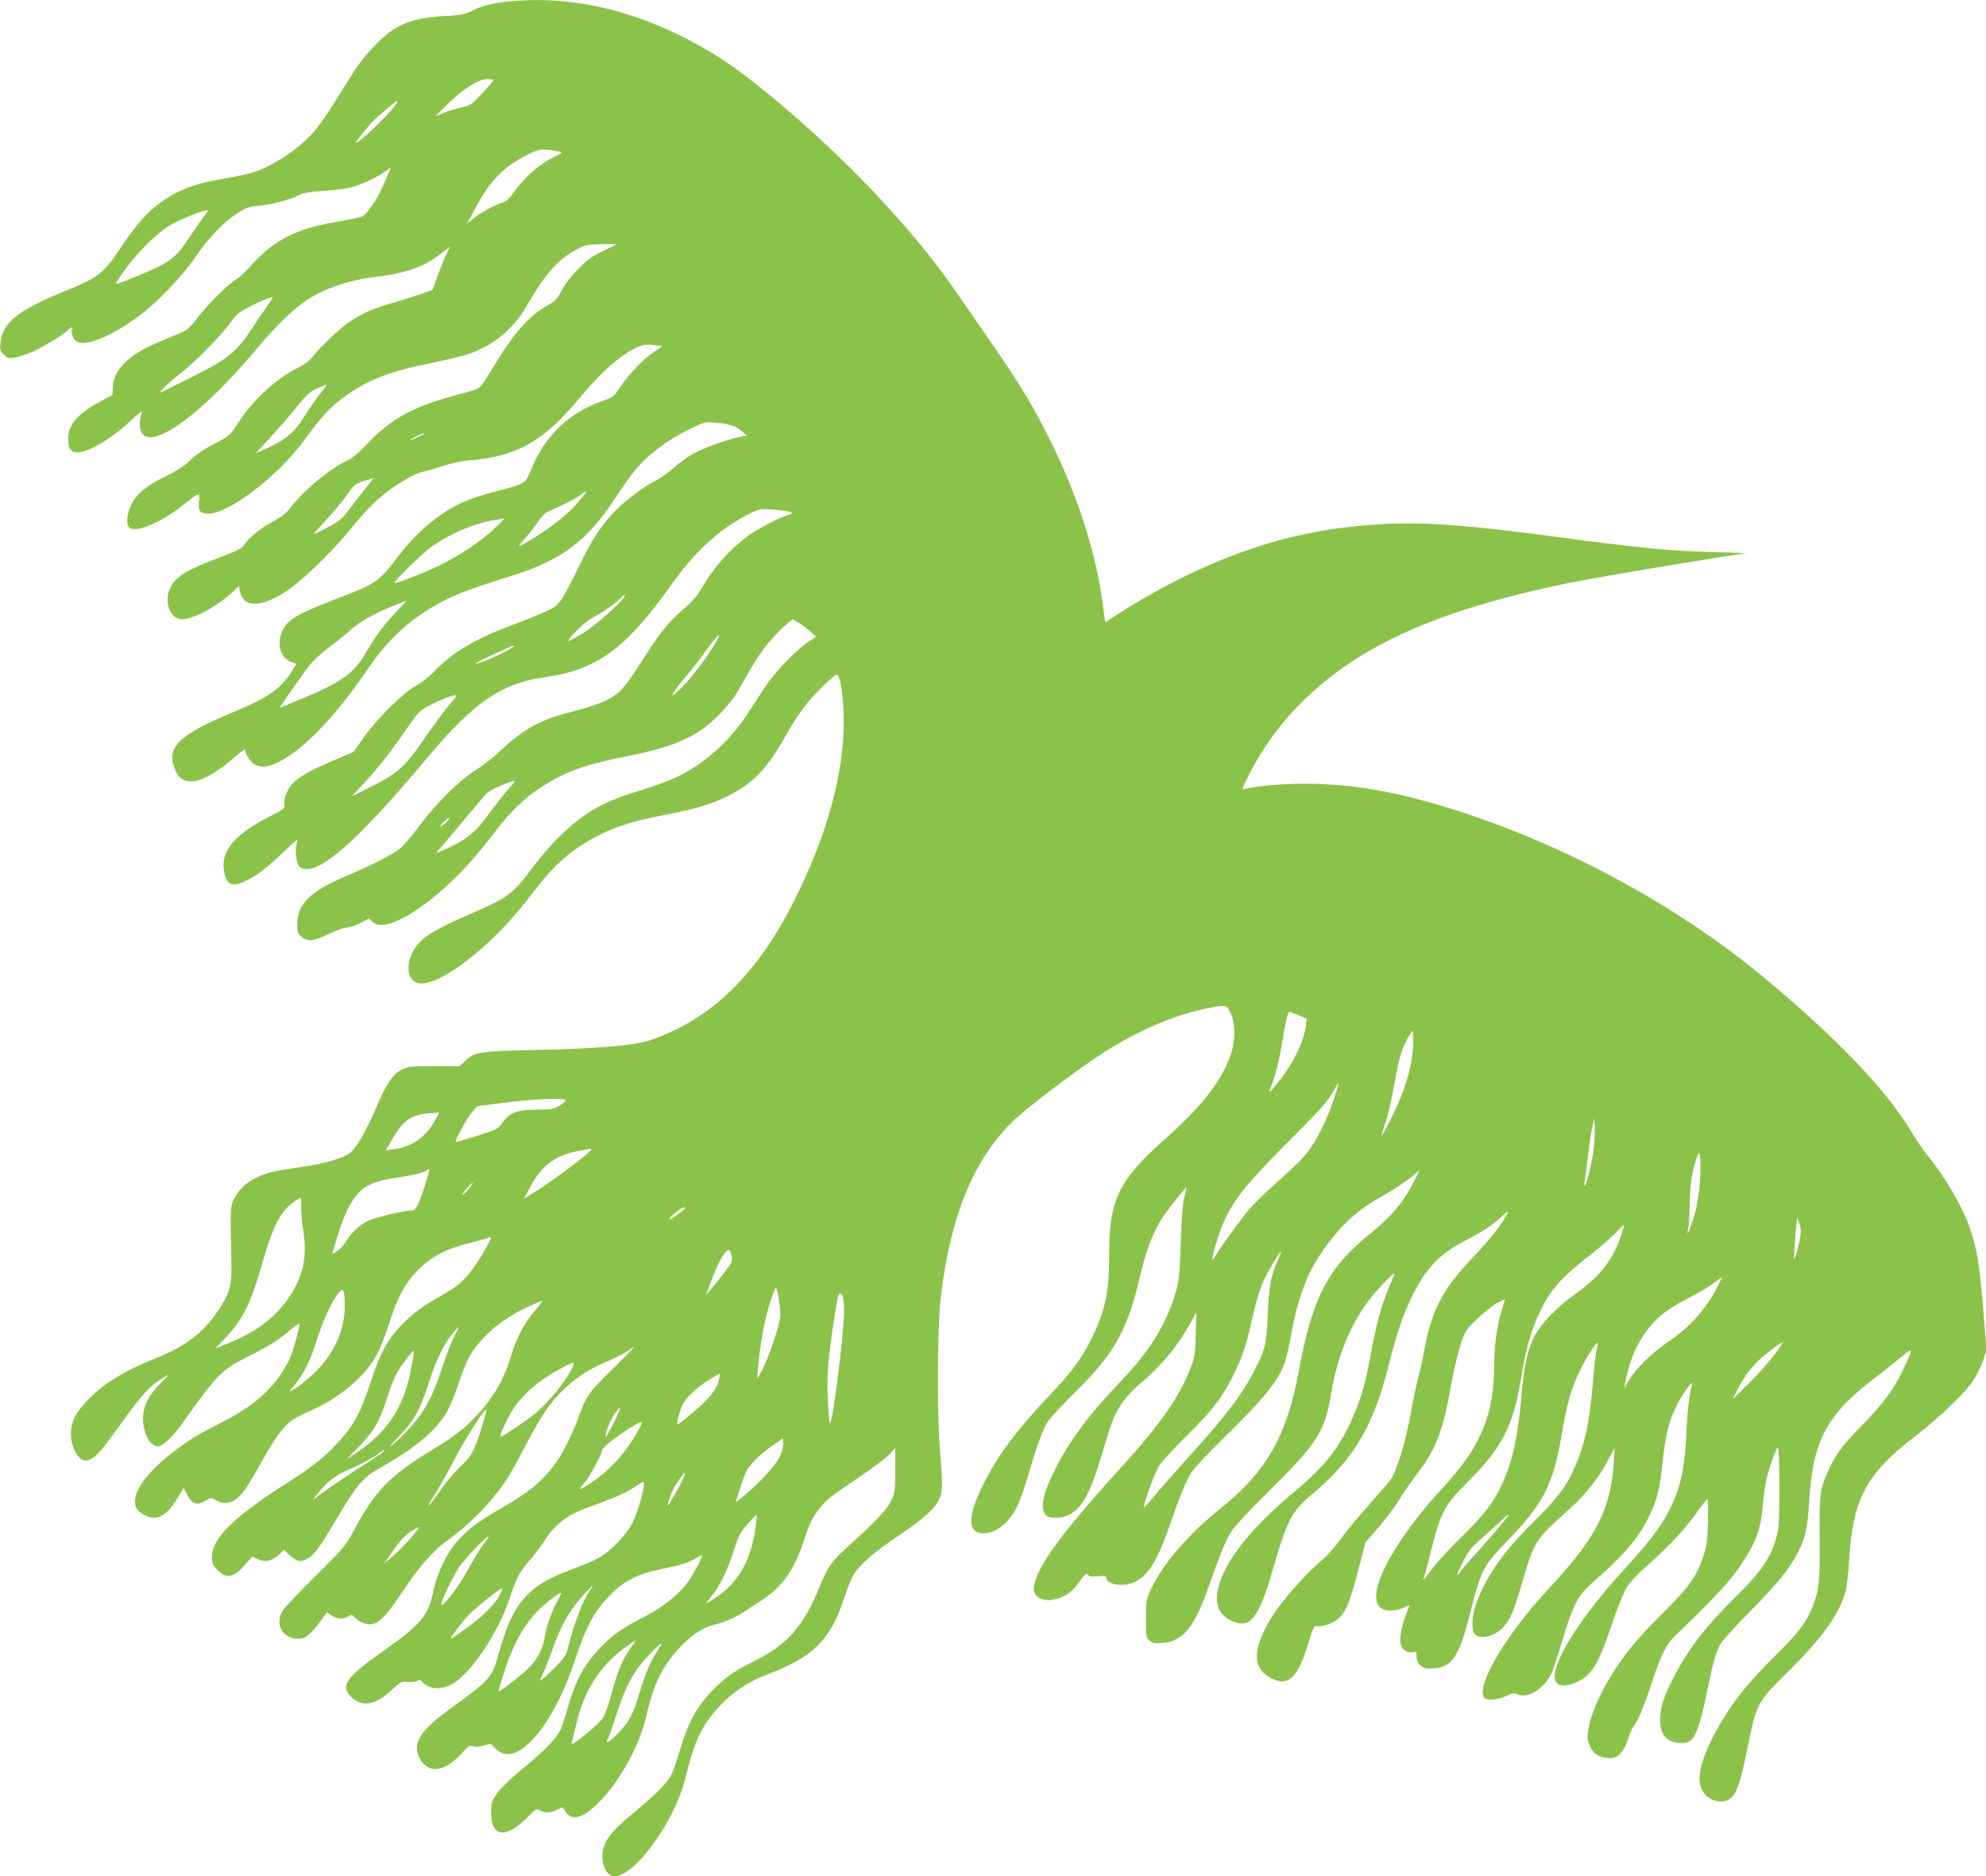
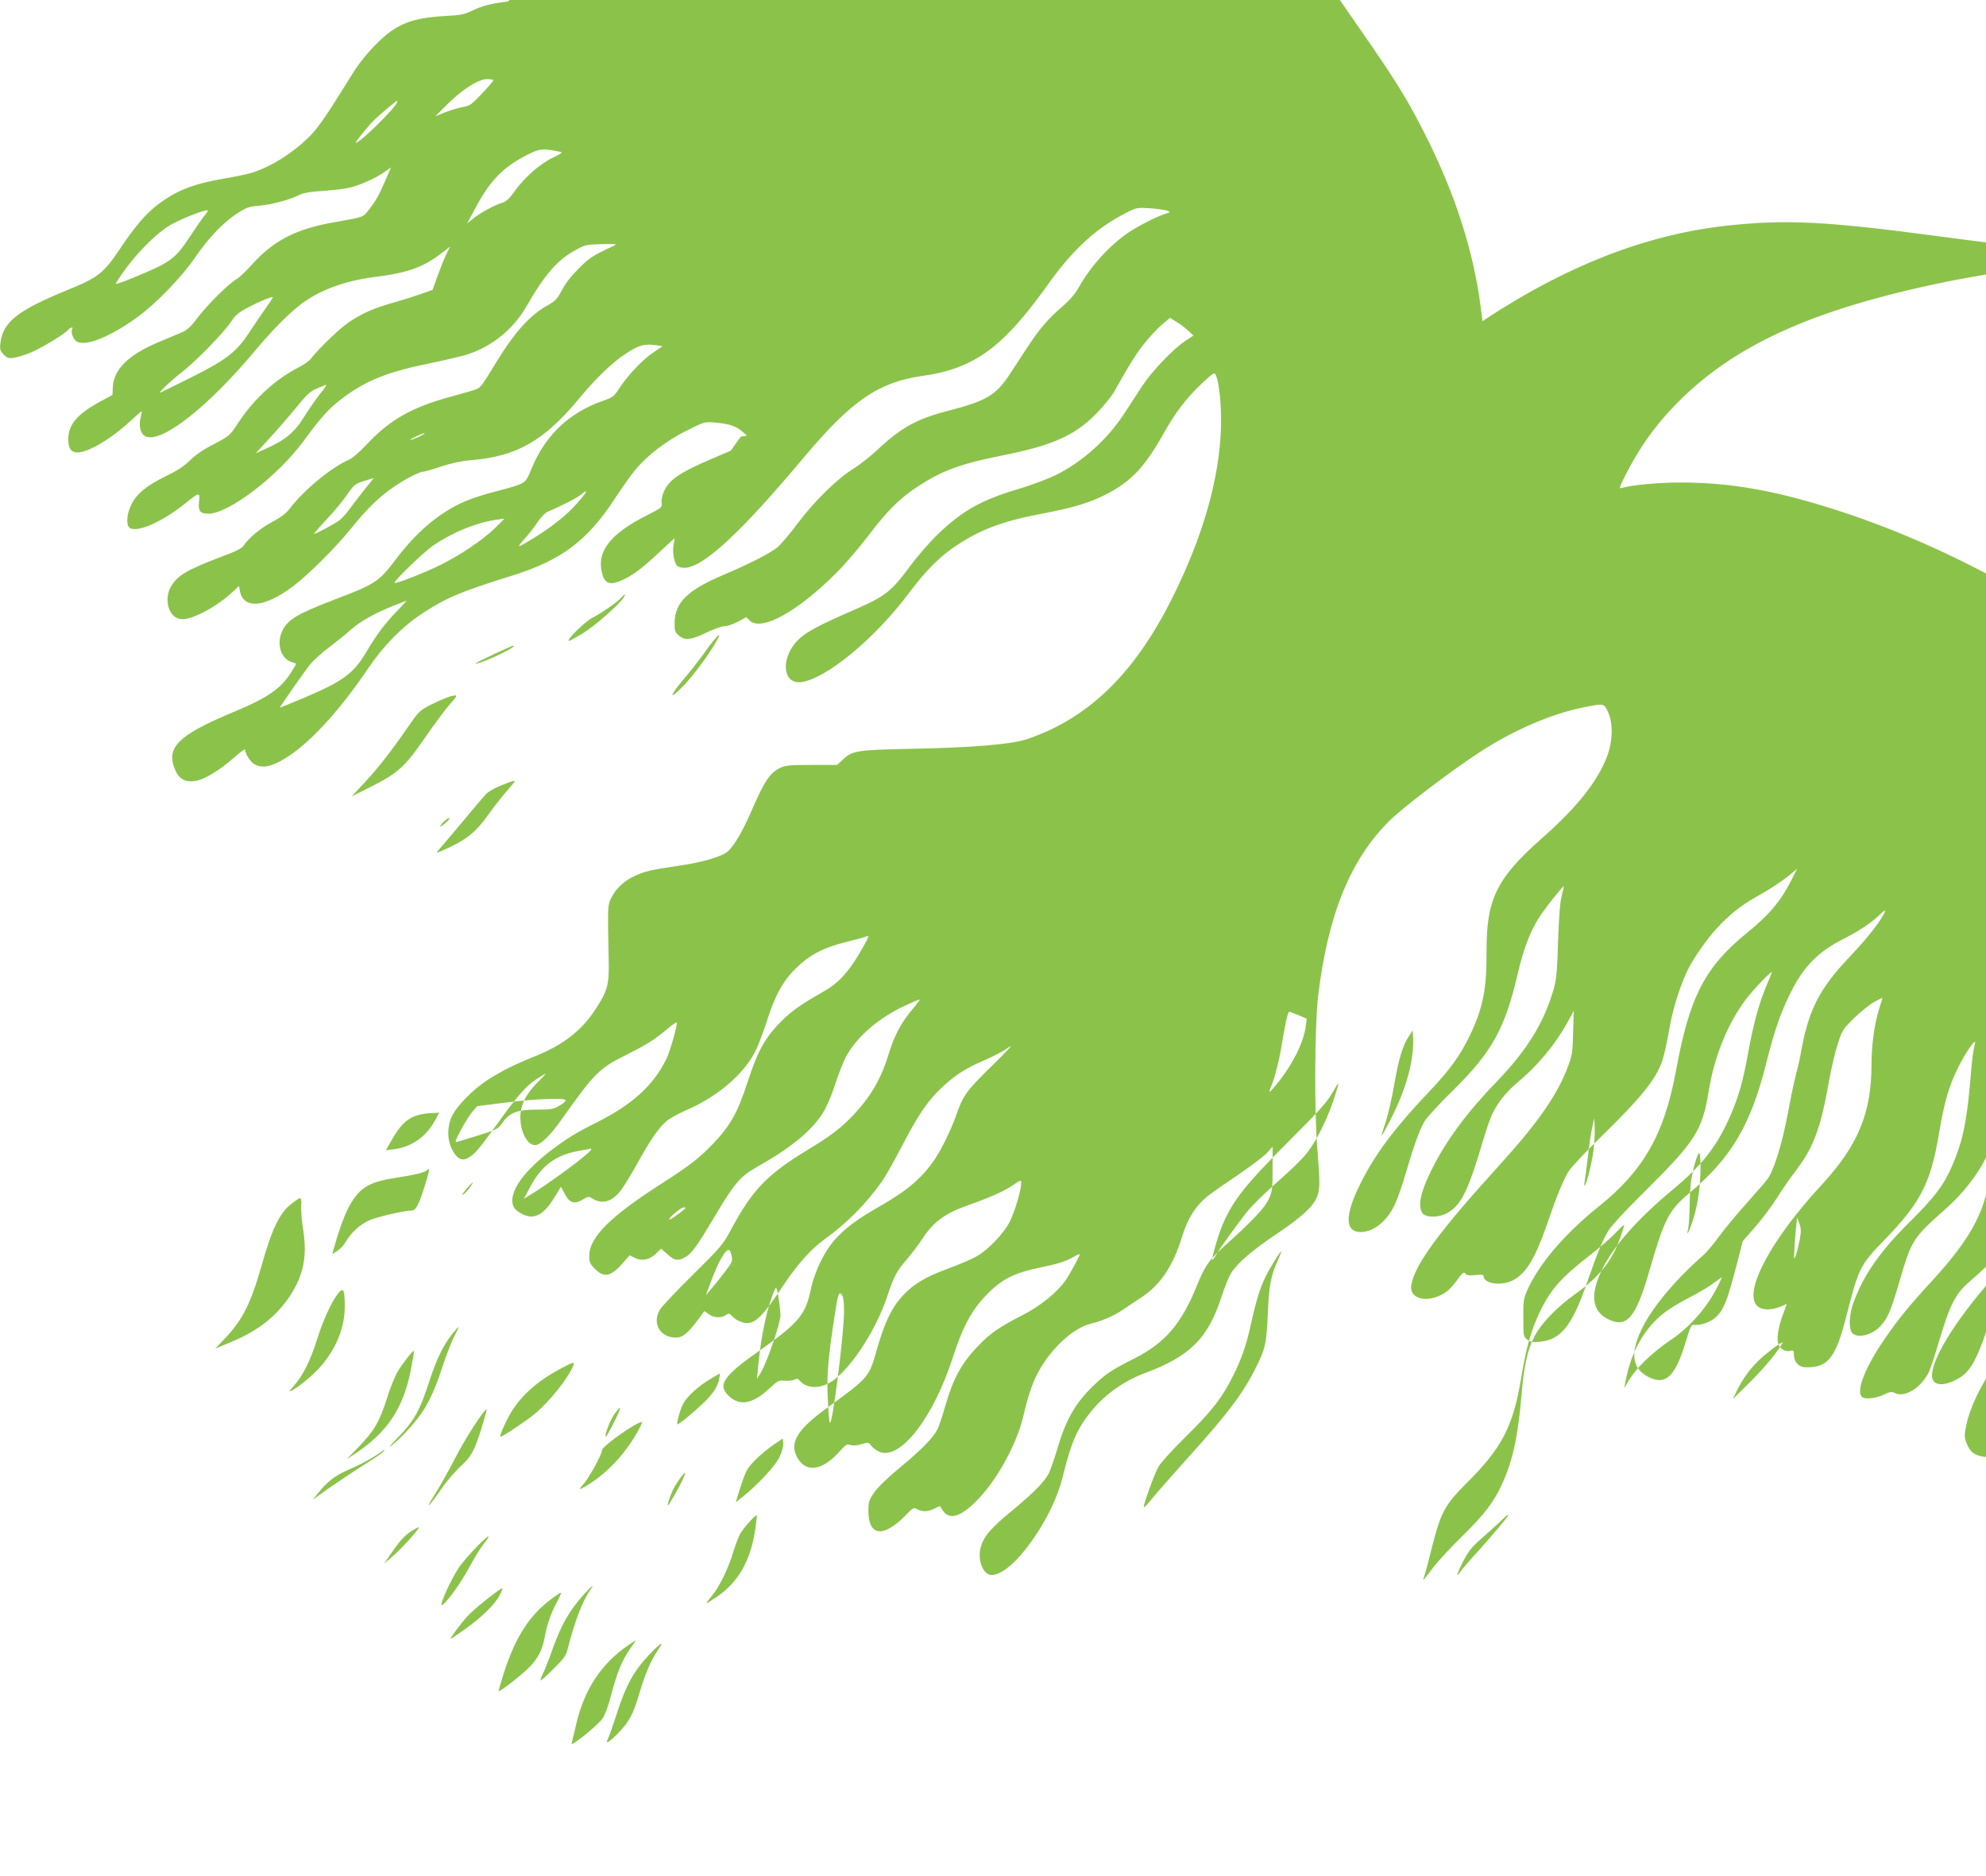
<svg xmlns="http://www.w3.org/2000/svg" version="1.0" width="1280pt" height="1209pt" viewBox="0 0 1280 1209" preserveAspectRatio="xMidYMid meet">
  <g transform="translate(0,1209) scale(0.1,-0.1)" fill="#8bc34a" stroke="none">
-     <path d="M3273 12080 c-101 -11 -169 -28 -233 -60 -46 -23 -73 -28 -170 -33 -222 -13 -319 -52 -450 -186 -53 -53 -110 -124 -148 -186 -35 -55 -94 -149 -132 -210 -38 -60 -90 -134 -117 -164 -101 -115 -269 -225 -403 -265 -30 -9 -107 -25 -172 -36 -199 -34 -305 -75 -424 -163 -81 -60 -152 -142 -254 -295 -102 -152 -138 -181 -336 -261 -326 -134 -416 -206 -432 -347 -4 -36 0 -46 22 -69 24 -23 32 -26 69 -20 23 4 71 19 107 34 67 28 219 120 240 146 14 17 35 20 25 4 -9 -14 2 -55 21 -73 48 -48 218 17 406 155 120 89 281 256 367 382 86 126 184 227 273 284 53 35 74 42 135 47 85 8 198 38 256 67 30 16 70 23 161 29 67 5 144 14 171 21 66 16 163 59 219 98 l46 32 -36 -83 c-40 -95 -64 -136 -110 -194 -36 -45 -29 -42 -214 -75 -254 -44 -397 -118 -540 -278 -36 -40 -78 -80 -93 -88 -45 -23 -192 -168 -254 -251 -40 -54 -67 -79 -97 -92 -23 -10 -92 -39 -155 -65 -194 -81 -290 -177 -294 -292 l-2 -48 -80 -43 c-147 -80 -205 -148 -205 -241 0 -53 12 -77 44 -85 60 -15 220 75 353 198 39 36 73 66 76 66 2 0 -1 -18 -6 -39 -16 -58 0 -113 36 -125 105 -37 395 191 688 539 118 141 216 242 299 307 120 95 288 158 483 183 207 25 313 62 425 148 l63 48 -24 -48 c-13 -26 -38 -89 -56 -139 l-33 -92 -71 -25 c-40 -14 -120 -40 -178 -56 -131 -37 -201 -68 -287 -125 -61 -40 -198 -172 -248 -237 -11 -15 -45 -39 -75 -54 -152 -77 -290 -203 -392 -357 -56 -86 -58 -87 -159 -140 -67 -34 -120 -71 -154 -105 -38 -37 -82 -66 -156 -102 -121 -58 -187 -112 -222 -183 -28 -55 -34 -126 -14 -146 41 -41 211 32 363 155 88 72 95 73 88 13 -7 -63 6 -80 61 -80 130 0 448 243 614 470 110 150 164 210 245 271 155 117 295 173 572 229 105 22 217 48 249 60 152 52 286 162 366 301 123 214 204 306 324 370 56 31 69 34 166 36 86 2 100 1 80 -9 -142 -66 -159 -77 -230 -148 -48 -48 -88 -99 -109 -141 -30 -56 -42 -69 -91 -96 -115 -64 -213 -173 -334 -371 -93 -153 -98 -159 -129 -171 -14 -6 -85 -26 -158 -46 -252 -68 -395 -149 -541 -304 -52 -55 -98 -95 -122 -105 -107 -45 -293 -198 -379 -314 -23 -30 -56 -55 -112 -85 -75 -39 -153 -104 -186 -154 -9 -16 -56 -39 -146 -72 -214 -81 -279 -119 -319 -187 -54 -91 -13 -214 71 -214 74 0 231 86 332 183 l33 31 6 -32 c24 -120 159 -108 344 31 100 76 274 249 373 372 98 122 178 200 264 260 73 52 175 105 198 105 9 0 62 15 118 34 65 21 133 36 187 40 300 24 476 124 705 401 109 131 213 231 303 289 79 52 117 62 187 52 l45 -7 -59 -40 c-69 -46 -162 -144 -218 -229 -36 -55 -42 -60 -113 -85 -215 -76 -368 -223 -456 -439 -39 -94 -31 -90 -223 -141 -171 -45 -249 -78 -352 -147 -103 -69 -207 -170 -300 -295 -107 -141 -129 -156 -389 -255 -247 -95 -304 -129 -341 -204 -38 -80 -10 -176 57 -199 16 -5 31 -10 32 -11 2 -1 -12 -26 -31 -56 -68 -107 -154 -166 -377 -258 -362 -152 -438 -231 -365 -384 24 -51 72 -71 136 -56 60 15 151 72 242 152 37 33 67 54 67 48 0 -28 35 -82 61 -95 57 -30 119 -14 226 57 147 99 330 301 503 557 99 147 217 268 344 353 158 105 250 144 581 247 321 99 491 226 669 500 46 69 105 154 134 187 76 92 199 185 329 250 112 56 115 57 181 51 90 -7 137 -23 174 -56 l32 -28 -40 -7 c-80 -15 -251 -77 -313 -113 -36 -21 -90 -61 -120 -89 -31 -28 -84 -65 -117 -82 -85 -43 -212 -141 -279 -215 -81 -89 -137 -177 -212 -334 -36 -75 -83 -165 -104 -199 -35 -55 -46 -64 -116 -96 -43 -20 -141 -60 -218 -88 -235 -88 -381 -175 -501 -301 -28 -30 -80 -70 -115 -89 -82 -45 -252 -214 -337 -335 l-64 -90 -135 -58 c-150 -64 -226 -108 -265 -155 -32 -38 -52 -95 -45 -128 4 -23 -4 -29 -87 -71 -246 -123 -335 -238 -297 -380 18 -68 54 -78 136 -39 65 30 132 81 240 184 49 45 89 82 91 82 1 0 -2 -17 -6 -37 -10 -41 1 -115 20 -138 7 -8 28 -15 47 -15 121 0 360 220 775 715 302 360 478 481 757 521 337 47 521 181 811 587 164 230 317 370 511 467 61 31 67 32 150 27 47 -4 97 -11 110 -15 22 -9 21 -10 -16 -22 -58 -19 -171 -77 -235 -120 -125 -86 -244 -218 -321 -356 -23 -40 -58 -81 -105 -121 -94 -81 -143 -139 -222 -258 -36 -55 -86 -131 -111 -170 -93 -143 -153 -179 -406 -244 -197 -51 -298 -107 -446 -245 -47 -45 -119 -101 -159 -126 -104 -63 -257 -214 -362 -355 -49 -66 -108 -135 -131 -154 -49 -39 -187 -109 -343 -175 -233 -98 -317 -179 -318 -309 -1 -53 2 -61 28 -84 39 -33 80 -28 184 23 42 20 93 38 112 38 19 1 58 15 86 30 l52 28 21 -21 c74 -74 310 56 561 308 58 58 152 168 209 244 115 152 198 235 311 309 158 104 279 149 547 202 322 64 463 126 603 266 47 47 100 112 120 147 105 186 139 240 196 312 35 43 86 98 113 120 l50 42 43 -27 c24 -14 58 -40 75 -57 l33 -30 -53 -35 c-81 -54 -217 -198 -280 -294 -31 -49 -83 -127 -114 -175 -110 -169 -274 -314 -446 -398 -51 -24 -155 -63 -232 -86 -243 -72 -364 -140 -524 -294 -51 -49 -132 -142 -178 -205 -121 -163 -159 -193 -358 -280 -219 -95 -301 -138 -353 -185 -125 -112 -117 -300 13 -281 162 24 474 283 690 572 110 147 204 241 312 311 159 104 298 155 552 203 193 37 298 68 401 120 168 85 255 177 380 400 73 130 142 221 240 314 66 63 84 76 91 64 25 -44 41 -207 36 -353 -12 -329 -117 -695 -313 -1088 -243 -487 -537 -774 -934 -910 -98 -34 -360 -56 -750 -63 -342 -7 -377 -12 -435 -65 l-42 -39 -163 0 c-147 0 -168 -2 -208 -21 -61 -30 -100 -89 -173 -258 -63 -146 -117 -239 -160 -278 -39 -34 -163 -71 -319 -93 -178 -26 -221 -36 -287 -68 -66 -31 -119 -83 -147 -142 -22 -48 -22 -50 -15 -395 4 -163 -7 -203 -92 -330 -89 -132 -204 -220 -382 -292 -137 -55 -211 -92 -308 -154 -90 -58 -197 -166 -228 -232 -32 -67 -32 -151 1 -215 31 -60 61 -76 101 -55 42 21 73 58 192 223 131 182 181 238 249 284 30 20 57 36 60 36 2 0 -19 -24 -48 -52 -71 -71 -106 -134 -113 -202 -10 -100 38 -206 93 -206 34 0 98 61 169 162 214 302 244 332 414 417 138 69 190 102 274 173 31 27 57 43 57 36 0 -33 -45 -187 -67 -233 -87 -173 -218 -292 -450 -409 -135 -67 -202 -109 -309 -192 -179 -139 -266 -276 -224 -354 15 -28 74 -60 111 -60 55 0 104 43 160 139 l32 53 26 -48 c31 -58 62 -67 116 -34 32 20 38 20 58 8 61 -40 121 -27 178 40 20 23 68 101 109 174 89 162 147 246 198 286 21 17 80 49 131 71 191 83 359 225 433 368 20 37 52 121 73 185 54 174 104 269 189 354 88 88 178 136 331 174 60 15 119 31 129 36 16 6 13 -5 -19 -62 -84 -152 -156 -236 -251 -289 -135 -77 -205 -124 -262 -179 -118 -113 -167 -198 -235 -407 -66 -202 -111 -282 -226 -403 -87 -90 -157 -144 -328 -253 -330 -211 -466 -346 -467 -464 -1 -41 4 -53 33 -83 61 -63 105 -55 183 34 l44 50 33 -16 c45 -23 96 -13 137 27 l33 32 41 -36 c45 -42 71 -45 117 -17 42 25 74 70 193 270 118 200 162 251 266 309 214 120 347 228 423 344 25 39 55 108 80 184 21 66 53 147 70 180 69 129 208 250 376 329 53 25 99 44 100 42 2 -2 -20 -32 -50 -67 -68 -80 -116 -171 -150 -286 -47 -154 -115 -272 -225 -389 -79 -83 -142 -132 -280 -216 -277 -167 -371 -264 -511 -525 -50 -94 -65 -112 -245 -290 -106 -104 -202 -206 -213 -225 -52 -88 1 -180 103 -180 50 0 85 33 182 169 2 2 15 -6 30 -18 31 -24 81 -27 110 -6 19 13 23 12 45 -11 12 -13 39 -29 59 -35 75 -23 122 19 269 241 84 126 177 231 255 287 156 113 273 231 381 383 21 30 80 135 131 233 103 198 165 288 257 373 83 77 156 123 274 173 54 23 123 59 153 82 35 26 -4 -17 -107 -118 -170 -167 -186 -188 -237 -333 -32 -89 -93 -212 -134 -272 -83 -121 -176 -200 -347 -298 -151 -86 -221 -138 -288 -210 -74 -79 -139 -212 -165 -337 -34 -157 -77 -209 -329 -387 -235 -165 -272 -221 -198 -292 71 -67 153 -52 258 45 58 54 65 57 103 53 23 -2 51 1 62 7 15 8 23 7 33 -5 38 -46 108 -55 177 -24 124 56 309 326 388 565 44 131 60 162 125 237 34 40 84 106 111 148 59 90 142 152 264 195 158 56 245 94 304 133 57 39 60 39 60 18 0 -42 -39 -176 -71 -243 -37 -78 -139 -185 -219 -231 -30 -17 -110 -51 -178 -76 -151 -56 -224 -99 -296 -176 -71 -77 -116 -171 -165 -342 -52 -185 -51 -183 -325 -383 -189 -137 -240 -221 -192 -313 55 -106 162 -93 276 35 40 44 48 49 69 41 16 -5 40 -4 71 5 44 13 46 13 64 -11 10 -13 34 -30 52 -38 134 -56 348 219 474 611 64 197 122 305 218 402 97 100 177 140 342 174 110 22 169 40 219 70 18 11 35 18 37 16 5 -4 -54 -114 -87 -163 -55 -81 -164 -170 -282 -230 -144 -73 -208 -117 -283 -196 -109 -113 -162 -209 -215 -393 -17 -60 -39 -126 -49 -146 -29 -56 -100 -129 -240 -245 -79 -65 -145 -129 -168 -162 -34 -50 -37 -60 -37 -122 0 -78 24 -123 68 -128 39 -5 106 35 167 98 53 55 57 57 80 44 34 -18 68 -17 110 4 l35 17 20 -30 c45 -66 123 -38 237 84 124 134 244 358 283 531 24 105 53 196 83 255 80 162 232 307 352 335 69 16 148 51 203 88 23 16 75 51 114 76 131 85 211 204 273 406 34 109 85 190 161 251 24 19 112 81 195 137 83 56 168 120 188 142 l36 40 0 -142 c0 -131 -2 -147 -25 -196 -26 -56 -102 -137 -272 -290 -113 -101 -138 -137 -193 -272 -98 -242 -204 -365 -400 -464 -149 -75 -184 -99 -264 -175 -119 -115 -179 -220 -236 -416 -18 -60 -41 -127 -52 -149 -29 -56 -96 -124 -238 -242 -133 -109 -180 -163 -200 -231 -25 -83 13 -183 70 -183 52 0 132 59 209 155 121 151 212 327 251 488 52 212 91 301 181 412 88 108 209 195 343 245 292 108 410 225 496 491 21 64 49 134 63 155 41 65 135 146 292 251 162 109 234 175 261 238 20 48 20 99 3 305 -21 238 -18 806 5 995 63 519 206 872 456 1122 82 83 396 322 583 444 216 141 459 247 667 289 136 28 134 28 161 -27 35 -73 32 -193 -7 -293 -64 -162 -193 -323 -412 -517 -298 -262 -364 -396 -363 -733 1 -246 -22 -363 -107 -542 -65 -134 -130 -224 -272 -373 -215 -227 -339 -392 -433 -581 -103 -204 -102 -314 1 -314 85 1 170 70 221 180 17 36 49 128 71 205 51 173 85 267 117 325 14 25 96 115 183 200 257 253 338 400 423 767 37 158 84 277 148 370 43 62 141 185 145 180 2 -1 -4 -27 -12 -57 -11 -38 -18 -130 -24 -295 -7 -218 -10 -248 -34 -328 -63 -208 -169 -377 -360 -576 -197 -204 -328 -382 -421 -569 -72 -145 -91 -235 -59 -280 20 -29 98 -30 153 -3 87 45 133 129 211 383 27 93 59 193 71 223 32 87 94 169 179 240 129 108 240 241 320 385 l41 75 -4 -140 c-3 -123 -7 -149 -32 -215 -67 -181 -192 -362 -435 -630 -397 -436 -555 -651 -576 -782 -14 -83 86 -116 193 -63 36 18 63 43 94 85 45 62 53 68 65 49 4 -8 26 -10 60 -6 40 4 54 2 54 -7 0 -49 113 -65 187 -28 88 45 146 142 228 380 55 161 95 258 130 319 16 27 108 126 213 228 254 248 347 362 391 481 11 28 31 116 45 196 24 138 60 259 112 377 40 90 147 241 226 319 86 85 136 122 267 196 53 30 124 78 159 105 l62 51 -31 -62 c-72 -144 -145 -231 -289 -348 -274 -222 -373 -414 -460 -890 -75 -408 -209 -643 -494 -872 -225 -180 -391 -375 -467 -548 -21 -48 -24 -70 -23 -174 0 -114 1 -119 24 -138 21 -17 35 -19 81 -15 136 12 208 101 304 377 68 195 102 278 140 340 20 32 115 135 228 246 332 329 376 396 418 653 37 226 122 434 240 591 58 75 177 198 166 170 -3 -8 -22 -53 -41 -100 -44 -107 -78 -234 -111 -415 -34 -185 -57 -269 -111 -396 -84 -199 -182 -326 -379 -489 -221 -184 -373 -355 -449 -506 -81 -163 -70 -271 34 -324 123 -63 181 6 270 315 94 327 124 385 251 492 277 232 400 439 503 850 51 203 90 314 151 438 87 177 181 272 350 357 97 49 177 103 229 154 24 23 37 31 33 20 -20 -52 -109 -167 -218 -282 -209 -219 -276 -352 -327 -644 -5 -30 -19 -89 -30 -130 -11 -41 -34 -151 -51 -245 -36 -192 -90 -368 -131 -423 -15 -20 -78 -93 -139 -161 -62 -69 -140 -163 -174 -210 -34 -47 -80 -102 -102 -121 -181 -159 -330 -337 -397 -477 -76 -157 -60 -256 49 -309 108 -53 170 7 238 236 28 93 34 105 53 102 32 -5 96 15 126 39 60 47 83 102 146 344 l40 156 83 95 c45 52 107 135 137 183 30 49 84 126 119 172 117 153 163 274 216 576 14 79 39 187 56 240 30 95 34 100 108 173 43 41 101 88 129 103 29 16 52 27 52 25 0 -2 -9 -32 -20 -67 -31 -99 -50 -234 -50 -361 0 -314 -87 -522 -324 -779 -318 -343 -497 -674 -418 -771 33 -40 111 -37 194 7 3 2 -5 -23 -18 -56 -30 -75 -45 -152 -37 -192 7 -38 44 -63 78 -55 23 6 25 4 25 -28 0 -41 31 -75 69 -77 150 -6 200 56 271 337 78 304 86 321 244 484 233 240 297 364 351 685 35 207 64 307 126 430 47 96 118 195 106 150 -12 -46 -18 -89 -32 -259 -22 -249 -49 -376 -114 -526 -56 -129 -110 -201 -275 -365 -194 -192 -305 -353 -366 -531 -26 -75 -27 -165 -2 -187 38 -35 135 -7 185 53 45 52 63 97 117 281 80 272 84 278 302 472 100 88 197 210 249 313 24 46 44 83 45 81 1 -1 -2 -54 -7 -117 -22 -276 -115 -457 -381 -747 -150 -163 -214 -242 -309 -380 -122 -179 -179 -327 -141 -365 18 -18 93 -10 143 15 38 18 49 20 69 10 64 -32 168 32 219 133 11 23 43 120 71 215 65 220 102 292 189 367 205 177 307 297 376 444 46 98 63 167 80 331 21 191 40 268 96 380 30 58 88 142 94 135 2 -2 -3 -28 -11 -58 -8 -30 -19 -141 -24 -245 -10 -209 -27 -311 -71 -426 -57 -147 -135 -259 -331 -472 -268 -292 -448 -570 -448 -692 0 -58 57 -72 140 -34 101 46 140 109 229 374 32 96 74 200 92 231 22 36 72 90 141 151 136 120 241 233 315 339 32 45 62 83 67 83 5 1 6 -65 4 -147 -4 -131 -8 -156 -34 -232 -42 -121 -89 -186 -242 -339 -169 -169 -232 -243 -315 -367 -89 -134 -154 -272 -174 -370 -16 -76 -16 -83 1 -127 20 -53 53 -78 113 -85 69 -8 107 30 143 143 7 22 18 47 25 55 28 32 67 124 116 272 68 207 98 266 173 335 180 169 336 335 392 418 110 163 141 240 155 399 5 60 16 139 24 175 16 70 62 198 73 205 13 7 14 -470 2 -531 -30 -156 -93 -256 -274 -433 -195 -192 -307 -338 -405 -530 -60 -116 -81 -185 -81 -262 0 -70 19 -112 61 -133 36 -19 97 -22 127 -6 39 21 72 112 112 311 40 197 58 260 88 317 10 18 94 110 187 205 181 183 253 272 309 378 52 98 66 160 76 335 24 393 113 560 425 797 55 42 131 102 169 134 80 68 81 63 7 -91 -59 -123 -121 -207 -266 -355 -125 -128 -162 -179 -210 -283 -56 -124 -60 -155 -57 -442 2 -277 -3 -327 -44 -434 -40 -101 -88 -167 -224 -301 -164 -163 -241 -253 -322 -375 -127 -194 -196 -368 -183 -462 11 -79 84 -133 159 -119 67 13 95 75 146 330 62 304 63 306 270 510 215 213 322 362 364 507 9 29 20 128 25 219 23 379 111 544 415 778 171 132 336 290 389 374 20 31 46 86 59 123 l21 67 -17 216 c-27 335 -43 436 -92 574 -51 142 -156 321 -271 463 -27 33 -71 97 -98 143 -164 275 -473 600 -950 998 -534 446 -1232 831 -1921 1060 -417 138 -721 194 -1054 194 -144 0 -323 -17 -383 -36 -14 -5 -10 10 23 75 87 173 186 316 314 449 375 392 888 627 1761 806 154 31 597 107 990 169 l150 23 -230 7 c-255 7 -459 26 -950 92 -744 99 -998 112 -1385 69 -510 -57 -1020 -255 -1541 -597 l-26 -18 -12 93 c-45 353 -163 723 -350 1095 -117 234 -191 355 -444 718 -42 61 -113 164 -159 230 -274 398 -709 858 -1178 1246 -237 197 -389 298 -605 404 -365 179 -741 253 -1102 215z m-93 -507 c-1 -5 -33 -43 -73 -85 -66 -71 -77 -79 -125 -88 -29 -5 -81 -21 -114 -34 l-62 -25 70 70 c98 99 206 169 261 169 24 0 43 -3 43 -7z m-620 -140 c0 -27 -239 -263 -266 -263 -9 0 83 114 123 152 35 33 135 117 141 118 1 0 2 -3 2 -7z m1044 -320 c26 -5 24 -7 -43 -40 -83 -40 -182 -128 -247 -219 -29 -41 -53 -64 -72 -69 -44 -11 -144 -64 -189 -101 l-42 -34 49 92 c96 182 180 269 334 348 84 43 99 45 210 23z m-2281 -406 c-11 -12 -54 -74 -96 -137 -98 -150 -126 -170 -367 -269 -66 -28 -117 -45 -114 -38 88 147 241 311 352 377 67 39 231 104 241 94 3 -2 -5 -14 -16 -27z m393 -598 c-25 -35 -74 -107 -108 -159 -86 -130 -148 -178 -378 -293 -102 -50 -189 -94 -195 -96 -22 -8 65 75 141 134 95 75 264 249 314 323 28 42 49 60 113 93 74 39 149 69 155 64 2 -2 -17 -31 -42 -66z m345 -559 c-26 -34 -71 -98 -99 -143 -63 -103 -124 -154 -257 -212 l-57 -26 90 98 c50 54 127 143 172 198 67 83 90 104 133 122 29 12 55 23 59 23 5 0 -14 -27 -41 -60z m649 -269 c-19 -10 -46 -21 -60 -25 -14 -3 -2 5 25 18 58 29 87 34 35 7z m-363 -349 c-35 -43 -77 -99 -95 -123 -17 -25 -46 -57 -64 -71 -31 -24 -150 -88 -164 -88 -3 0 32 41 79 91 47 49 107 122 133 160 45 65 52 71 108 89 34 10 62 19 64 19 1 1 -26 -34 -61 -77z m1395 -59 c-56 -67 -106 -112 -187 -173 -68 -50 -197 -130 -210 -130 -4 0 13 23 38 50 25 28 62 75 82 106 20 30 49 60 63 66 77 31 191 89 217 111 44 37 43 24 -3 -30z m-555 -189 c-80 -76 -214 -167 -342 -231 -96 -49 -294 -127 -302 -119 -9 9 193 204 252 243 125 84 275 145 398 163 29 4 54 8 57 8 3 1 -26 -28 -63 -64z m834 -442 c-21 -39 -185 -184 -263 -232 -45 -27 -86 -50 -91 -50 -23 0 101 123 147 147 59 30 163 101 190 132 24 26 30 27 17 3z m-1457 -84 c-83 -85 -135 -155 -200 -264 -85 -145 -151 -193 -413 -304 -79 -33 -145 -60 -147 -60 -5 0 150 221 191 274 23 28 77 78 121 111 44 33 107 83 139 112 62 56 151 107 279 159 45 18 83 33 86 34 2 0 -23 -28 -56 -62z m2003 -281 c-42 -62 -108 -148 -147 -190 -115 -123 -114 -90 0 43 31 36 80 99 110 140 116 165 146 171 37 7z m-1257 49 c0 -13 -168 -94 -230 -110 -22 -6 -22 -5 5 11 26 15 216 103 223 103 1 0 2 -2 2 -4z m-406 -369 c-27 -29 -97 -123 -156 -208 -143 -207 -178 -239 -378 -339 l-104 -52 76 81 c92 98 179 209 282 359 75 108 81 114 149 149 83 41 134 61 161 62 13 1 6 -12 -30 -52z m405 -514 c-8 -10 -33 -40 -57 -67 -23 -27 -67 -83 -97 -125 -85 -121 -146 -171 -284 -233 -63 -28 -65 -28 -45 -6 12 13 79 92 150 177 71 85 140 167 154 182 14 16 58 42 100 58 88 35 97 37 79 14z m-425 -244 c-10 -11 -28 -26 -39 -31 -14 -8 -12 -2 9 21 33 34 61 44 30 10z m5486 -1251 l52 -22 -6 -49 c-14 -104 -85 -247 -184 -368 -25 -32 -48 -56 -50 -55 -2 2 3 20 12 39 24 57 53 175 70 282 22 132 36 195 46 195 4 0 31 -10 60 -22z m725 -304 c-21 -113 -65 -236 -132 -367 -30 -59 -57 -107 -58 -105 -2 2 10 42 26 89 16 48 40 153 54 235 29 169 54 252 93 313 l27 42 3 -61 c2 -34 -4 -99 -13 -146z m-482 -186 c-49 -166 -132 -334 -210 -422 -32 -36 -116 -115 -187 -177 -70 -62 -154 -145 -185 -185 -85 -111 -166 -224 -191 -267 -12 -21 -24 -36 -26 -35 -7 7 37 159 66 227 68 159 148 259 440 551 174 173 235 241 264 293 21 37 40 67 42 67 2 0 -4 -24 -13 -52z m-4968 -57 c3 -6 -14 -21 -38 -35 -39 -23 -54 -26 -147 -26 -125 0 -176 -19 -222 -85 -28 -40 -36 -44 -151 -80 -67 -21 -131 -40 -141 -43 -16 -4 -11 9 25 78 24 45 58 98 74 117 l30 35 180 23 c188 24 380 32 390 16z m-841 -130 c-57 -106 -150 -171 -263 -186 l-54 -7 33 58 c80 142 134 177 283 183 l28 1 -27 -49z m7466 -195 c-12 -87 -43 -213 -56 -225 -4 -3 -4 10 0 29 3 19 13 94 21 165 8 72 21 155 28 185 l12 55 3 -60 c2 -33 -2 -100 -8 -149z m-6460 7 c0 -19 -267 -217 -394 -293 l-39 -24 39 74 c74 139 165 207 310 233 44 8 80 15 82 16 1 0 2 -2 2 -6z m7150 -111 c0 -121 -16 -239 -46 -335 -28 -87 -48 -125 -33 -61 4 22 9 86 9 144 0 58 5 134 11 170 12 79 40 170 51 170 4 0 8 -39 8 -88z m-8216 -103 c-42 -137 -63 -179 -89 -179 -50 0 -232 -43 -281 -66 -57 -27 -114 -80 -147 -138 -12 -21 -36 -46 -54 -57 l-32 -20 21 72 c28 99 65 196 94 246 66 113 124 147 297 174 120 18 184 34 201 50 17 16 16 4 -10 -82z m287 -27 c-21 -30 -51 -58 -51 -49 0 8 60 77 67 77 2 0 -5 -13 -16 -28z m-1090 -123 c-1 -28 4 -100 14 -160 25 -164 1 -285 -84 -416 -85 -131 -205 -227 -378 -299 l-106 -44 66 69 c112 119 164 223 236 476 56 196 95 287 153 355 20 23 82 70 93 70 6 0 9 -21 6 -51z m2474 -17 c-39 -34 -97 -74 -101 -70 -8 9 75 78 93 78 10 0 13 -3 8 -8z m7184 -202 c-7 -36 -18 -81 -25 -100 -12 -32 -13 -28 -8 50 3 47 7 110 11 140 l6 55 14 -40 c12 -33 12 -51 2 -105z m-1154 21 c-52 -153 -135 -257 -296 -372 -117 -84 -212 -183 -257 -266 -47 -89 -70 -191 -87 -397 -23 -260 -56 -411 -125 -561 -50 -111 -116 -197 -252 -330 -74 -72 -160 -165 -192 -207 -32 -43 -60 -78 -62 -78 -2 0 1 12 7 27 5 14 23 81 39 147 65 261 87 304 234 451 226 224 299 365 350 676 31 190 64 307 117 418 73 154 137 226 339 383 47 36 112 93 145 126 32 34 60 60 62 58 2 -1 -8 -35 -22 -75z m-5729 -127 c6 -31 1 -42 -50 -107 -31 -40 -69 -88 -86 -107 l-30 -35 26 70 c53 147 103 233 125 219 5 -2 11 -20 15 -40z m3520 -25 c-45 -97 -58 -166 -65 -349 -9 -192 -15 -221 -83 -355 -80 -158 -185 -297 -435 -572 -92 -103 -193 -217 -223 -254 -30 -38 -56 -65 -58 -60 -4 13 68 214 95 261 14 25 96 115 183 200 164 162 228 245 299 388 54 108 85 198 115 337 32 145 59 232 93 299 28 57 96 166 100 162 2 -2 -8 -27 -21 -57z m2833 -171 c-65 -130 -177 -259 -296 -339 -135 -91 -233 -188 -287 -284 l-17 -30 6 35 c35 198 123 354 258 456 34 25 105 68 157 94 52 27 120 66 150 89 30 22 56 40 58 41 1 0 -12 -28 -29 -62z m-6050 -78 c6 -36 11 -84 11 -107 0 -49 -88 -306 -127 -368 l-24 -40 7 75 c13 148 42 307 75 412 19 59 37 104 41 100 4 -4 12 -36 17 -72z m-2797 -44 c1 -135 -51 -268 -150 -385 -48 -56 -136 -131 -186 -158 -28 -15 -28 -13 11 31 57 65 105 162 148 300 38 121 94 242 136 294 32 39 41 22 41 -82z m3218 -33 c0 -152 -78 -759 -92 -721 -4 9 -10 81 -13 160 -7 148 2 256 45 535 21 139 27 155 47 128 8 -12 13 -48 13 -102z m-2515 -170 c-19 -38 -54 -130 -79 -206 -46 -143 -94 -241 -154 -317 -50 -64 -120 -137 -167 -173 -26 -20 -15 -6 28 38 116 118 151 180 216 380 45 139 91 232 148 302 19 24 37 43 39 43 2 0 -12 -30 -31 -67z m8549 -60 c-39 -62 -127 -163 -214 -248 l-92 -90 27 55 c39 77 78 132 136 190 42 42 144 120 158 120 2 0 -5 -12 -15 -27z m-8828 -160 c-49 -239 -150 -391 -351 -526 l-60 -40 81 84 c98 103 131 160 178 309 19 63 51 141 69 172 36 59 99 139 105 133 2 -2 -8 -61 -22 -132z m1050 40 c-31 -82 -161 -243 -257 -320 -69 -54 -209 -146 -214 -141 -8 7 46 123 79 174 70 105 171 192 311 266 79 42 90 45 81 21z m939 -89 c-9 -49 -42 -99 -106 -159 -71 -67 -159 -138 -164 -133 -6 6 20 100 38 133 22 43 92 108 167 154 36 22 67 40 69 40 2 1 0 -15 -4 -35z m-645 -208 c-17 -45 -81 -168 -86 -164 -9 10 28 107 56 146 34 47 44 53 30 18z m-886 -107 c-48 -152 -66 -184 -139 -251 -34 -32 -90 -97 -123 -146 -80 -116 -110 -141 -40 -32 30 47 90 153 132 235 64 126 192 323 202 312 2 -2 -13 -55 -32 -118z m1005 -25 c-88 -157 -219 -290 -358 -364 -21 -11 -19 -6 13 31 37 44 116 189 116 214 0 27 242 196 258 180 2 -1 -11 -29 -29 -61z m916 -161 c-26 -57 -144 -184 -242 -261 l-41 -32 27 87 c15 49 35 102 44 118 20 39 97 113 172 165 l60 41 3 -31 c2 -17 -8 -54 -23 -87z m-2555 33 c-6 -8 -46 -36 -88 -62 -91 -57 -259 -169 -322 -216 l-45 -33 32 40 c61 77 108 114 191 151 81 34 176 86 217 118 25 19 31 20 15 2z m1933 -173 c-17 -41 -91 -173 -98 -173 -5 0 9 48 29 93 14 34 72 117 81 117 2 0 -3 -17 -12 -37z m466 -319 c-29 -207 -108 -348 -251 -445 -31 -21 -60 -39 -63 -39 -4 0 10 19 30 43 48 56 108 176 140 284 15 49 36 104 47 123 22 36 99 122 105 116 2 -1 -2 -38 -8 -82z m4851 81 c0 -8 -94 -119 -192 -229 -55 -59 -106 -119 -115 -132 -33 -51 -23 -12 18 66 32 63 57 94 108 138 36 31 90 81 121 109 56 53 60 57 60 48z m-7026 -87 c-19 -32 -113 -133 -163 -176 l-55 -47 34 50 c62 91 94 128 139 157 50 32 55 33 45 16z m450 -60 c-4 -7 -20 -29 -35 -48 -15 -19 -58 -90 -95 -158 -67 -122 -183 -268 -168 -212 12 45 71 168 110 227 47 71 223 250 188 191z m662 -330 c-50 -71 -101 -202 -147 -383 -10 -42 -25 -63 -91 -128 -44 -44 -81 -77 -84 -75 -2 3 5 24 17 47 11 23 38 91 59 151 59 164 108 250 205 358 48 54 70 69 41 30z m-587 -39 c-29 -57 -115 -141 -222 -217 -48 -34 -89 -62 -92 -62 -8 0 59 91 106 144 40 45 220 189 227 181 2 -2 -6 -22 -19 -46z m371 -41 c-38 -69 -66 -151 -80 -231 -14 -76 -39 -126 -93 -185 -41 -44 -196 -166 -203 -159 -2 2 15 59 37 128 73 224 165 364 303 466 32 24 60 42 62 40 2 -2 -10 -29 -26 -59z m476 -295 c-59 -84 -89 -158 -136 -338 -12 -44 -32 -96 -45 -116 -28 -44 -210 -190 -201 -163 3 11 17 69 31 129 52 222 163 388 339 507 23 16 42 28 43 28 2 0 -12 -21 -31 -47z m178 -10 c-48 -71 -83 -151 -120 -274 -43 -147 -68 -194 -146 -273 -58 -58 -80 -68 -58 -27 6 12 29 79 52 149 62 195 115 290 222 400 68 70 88 80 50 25z" />
+     <path d="M3273 12080 c-101 -11 -169 -28 -233 -60 -46 -23 -73 -28 -170 -33 -222 -13 -319 -52 -450 -186 -53 -53 -110 -124 -148 -186 -35 -55 -94 -149 -132 -210 -38 -60 -90 -134 -117 -164 -101 -115 -269 -225 -403 -265 -30 -9 -107 -25 -172 -36 -199 -34 -305 -75 -424 -163 -81 -60 -152 -142 -254 -295 -102 -152 -138 -181 -336 -261 -326 -134 -416 -206 -432 -347 -4 -36 0 -46 22 -69 24 -23 32 -26 69 -20 23 4 71 19 107 34 67 28 219 120 240 146 14 17 35 20 25 4 -9 -14 2 -55 21 -73 48 -48 218 17 406 155 120 89 281 256 367 382 86 126 184 227 273 284 53 35 74 42 135 47 85 8 198 38 256 67 30 16 70 23 161 29 67 5 144 14 171 21 66 16 163 59 219 98 l46 32 -36 -83 c-40 -95 -64 -136 -110 -194 -36 -45 -29 -42 -214 -75 -254 -44 -397 -118 -540 -278 -36 -40 -78 -80 -93 -88 -45 -23 -192 -168 -254 -251 -40 -54 -67 -79 -97 -92 -23 -10 -92 -39 -155 -65 -194 -81 -290 -177 -294 -292 l-2 -48 -80 -43 c-147 -80 -205 -148 -205 -241 0 -53 12 -77 44 -85 60 -15 220 75 353 198 39 36 73 66 76 66 2 0 -1 -18 -6 -39 -16 -58 0 -113 36 -125 105 -37 395 191 688 539 118 141 216 242 299 307 120 95 288 158 483 183 207 25 313 62 425 148 l63 48 -24 -48 c-13 -26 -38 -89 -56 -139 l-33 -92 -71 -25 c-40 -14 -120 -40 -178 -56 -131 -37 -201 -68 -287 -125 -61 -40 -198 -172 -248 -237 -11 -15 -45 -39 -75 -54 -152 -77 -290 -203 -392 -357 -56 -86 -58 -87 -159 -140 -67 -34 -120 -71 -154 -105 -38 -37 -82 -66 -156 -102 -121 -58 -187 -112 -222 -183 -28 -55 -34 -126 -14 -146 41 -41 211 32 363 155 88 72 95 73 88 13 -7 -63 6 -80 61 -80 130 0 448 243 614 470 110 150 164 210 245 271 155 117 295 173 572 229 105 22 217 48 249 60 152 52 286 162 366 301 123 214 204 306 324 370 56 31 69 34 166 36 86 2 100 1 80 -9 -142 -66 -159 -77 -230 -148 -48 -48 -88 -99 -109 -141 -30 -56 -42 -69 -91 -96 -115 -64 -213 -173 -334 -371 -93 -153 -98 -159 -129 -171 -14 -6 -85 -26 -158 -46 -252 -68 -395 -149 -541 -304 -52 -55 -98 -95 -122 -105 -107 -45 -293 -198 -379 -314 -23 -30 -56 -55 -112 -85 -75 -39 -153 -104 -186 -154 -9 -16 -56 -39 -146 -72 -214 -81 -279 -119 -319 -187 -54 -91 -13 -214 71 -214 74 0 231 86 332 183 l33 31 6 -32 c24 -120 159 -108 344 31 100 76 274 249 373 372 98 122 178 200 264 260 73 52 175 105 198 105 9 0 62 15 118 34 65 21 133 36 187 40 300 24 476 124 705 401 109 131 213 231 303 289 79 52 117 62 187 52 l45 -7 -59 -40 c-69 -46 -162 -144 -218 -229 -36 -55 -42 -60 -113 -85 -215 -76 -368 -223 -456 -439 -39 -94 -31 -90 -223 -141 -171 -45 -249 -78 -352 -147 -103 -69 -207 -170 -300 -295 -107 -141 -129 -156 -389 -255 -247 -95 -304 -129 -341 -204 -38 -80 -10 -176 57 -199 16 -5 31 -10 32 -11 2 -1 -12 -26 -31 -56 -68 -107 -154 -166 -377 -258 -362 -152 -438 -231 -365 -384 24 -51 72 -71 136 -56 60 15 151 72 242 152 37 33 67 54 67 48 0 -28 35 -82 61 -95 57 -30 119 -14 226 57 147 99 330 301 503 557 99 147 217 268 344 353 158 105 250 144 581 247 321 99 491 226 669 500 46 69 105 154 134 187 76 92 199 185 329 250 112 56 115 57 181 51 90 -7 137 -23 174 -56 l32 -28 -40 -7 l-64 -90 -135 -58 c-150 -64 -226 -108 -265 -155 -32 -38 -52 -95 -45 -128 4 -23 -4 -29 -87 -71 -246 -123 -335 -238 -297 -380 18 -68 54 -78 136 -39 65 30 132 81 240 184 49 45 89 82 91 82 1 0 -2 -17 -6 -37 -10 -41 1 -115 20 -138 7 -8 28 -15 47 -15 121 0 360 220 775 715 302 360 478 481 757 521 337 47 521 181 811 587 164 230 317 370 511 467 61 31 67 32 150 27 47 -4 97 -11 110 -15 22 -9 21 -10 -16 -22 -58 -19 -171 -77 -235 -120 -125 -86 -244 -218 -321 -356 -23 -40 -58 -81 -105 -121 -94 -81 -143 -139 -222 -258 -36 -55 -86 -131 -111 -170 -93 -143 -153 -179 -406 -244 -197 -51 -298 -107 -446 -245 -47 -45 -119 -101 -159 -126 -104 -63 -257 -214 -362 -355 -49 -66 -108 -135 -131 -154 -49 -39 -187 -109 -343 -175 -233 -98 -317 -179 -318 -309 -1 -53 2 -61 28 -84 39 -33 80 -28 184 23 42 20 93 38 112 38 19 1 58 15 86 30 l52 28 21 -21 c74 -74 310 56 561 308 58 58 152 168 209 244 115 152 198 235 311 309 158 104 279 149 547 202 322 64 463 126 603 266 47 47 100 112 120 147 105 186 139 240 196 312 35 43 86 98 113 120 l50 42 43 -27 c24 -14 58 -40 75 -57 l33 -30 -53 -35 c-81 -54 -217 -198 -280 -294 -31 -49 -83 -127 -114 -175 -110 -169 -274 -314 -446 -398 -51 -24 -155 -63 -232 -86 -243 -72 -364 -140 -524 -294 -51 -49 -132 -142 -178 -205 -121 -163 -159 -193 -358 -280 -219 -95 -301 -138 -353 -185 -125 -112 -117 -300 13 -281 162 24 474 283 690 572 110 147 204 241 312 311 159 104 298 155 552 203 193 37 298 68 401 120 168 85 255 177 380 400 73 130 142 221 240 314 66 63 84 76 91 64 25 -44 41 -207 36 -353 -12 -329 -117 -695 -313 -1088 -243 -487 -537 -774 -934 -910 -98 -34 -360 -56 -750 -63 -342 -7 -377 -12 -435 -65 l-42 -39 -163 0 c-147 0 -168 -2 -208 -21 -61 -30 -100 -89 -173 -258 -63 -146 -117 -239 -160 -278 -39 -34 -163 -71 -319 -93 -178 -26 -221 -36 -287 -68 -66 -31 -119 -83 -147 -142 -22 -48 -22 -50 -15 -395 4 -163 -7 -203 -92 -330 -89 -132 -204 -220 -382 -292 -137 -55 -211 -92 -308 -154 -90 -58 -197 -166 -228 -232 -32 -67 -32 -151 1 -215 31 -60 61 -76 101 -55 42 21 73 58 192 223 131 182 181 238 249 284 30 20 57 36 60 36 2 0 -19 -24 -48 -52 -71 -71 -106 -134 -113 -202 -10 -100 38 -206 93 -206 34 0 98 61 169 162 214 302 244 332 414 417 138 69 190 102 274 173 31 27 57 43 57 36 0 -33 -45 -187 -67 -233 -87 -173 -218 -292 -450 -409 -135 -67 -202 -109 -309 -192 -179 -139 -266 -276 -224 -354 15 -28 74 -60 111 -60 55 0 104 43 160 139 l32 53 26 -48 c31 -58 62 -67 116 -34 32 20 38 20 58 8 61 -40 121 -27 178 40 20 23 68 101 109 174 89 162 147 246 198 286 21 17 80 49 131 71 191 83 359 225 433 368 20 37 52 121 73 185 54 174 104 269 189 354 88 88 178 136 331 174 60 15 119 31 129 36 16 6 13 -5 -19 -62 -84 -152 -156 -236 -251 -289 -135 -77 -205 -124 -262 -179 -118 -113 -167 -198 -235 -407 -66 -202 -111 -282 -226 -403 -87 -90 -157 -144 -328 -253 -330 -211 -466 -346 -467 -464 -1 -41 4 -53 33 -83 61 -63 105 -55 183 34 l44 50 33 -16 c45 -23 96 -13 137 27 l33 32 41 -36 c45 -42 71 -45 117 -17 42 25 74 70 193 270 118 200 162 251 266 309 214 120 347 228 423 344 25 39 55 108 80 184 21 66 53 147 70 180 69 129 208 250 376 329 53 25 99 44 100 42 2 -2 -20 -32 -50 -67 -68 -80 -116 -171 -150 -286 -47 -154 -115 -272 -225 -389 -79 -83 -142 -132 -280 -216 -277 -167 -371 -264 -511 -525 -50 -94 -65 -112 -245 -290 -106 -104 -202 -206 -213 -225 -52 -88 1 -180 103 -180 50 0 85 33 182 169 2 2 15 -6 30 -18 31 -24 81 -27 110 -6 19 13 23 12 45 -11 12 -13 39 -29 59 -35 75 -23 122 19 269 241 84 126 177 231 255 287 156 113 273 231 381 383 21 30 80 135 131 233 103 198 165 288 257 373 83 77 156 123 274 173 54 23 123 59 153 82 35 26 -4 -17 -107 -118 -170 -167 -186 -188 -237 -333 -32 -89 -93 -212 -134 -272 -83 -121 -176 -200 -347 -298 -151 -86 -221 -138 -288 -210 -74 -79 -139 -212 -165 -337 -34 -157 -77 -209 -329 -387 -235 -165 -272 -221 -198 -292 71 -67 153 -52 258 45 58 54 65 57 103 53 23 -2 51 1 62 7 15 8 23 7 33 -5 38 -46 108 -55 177 -24 124 56 309 326 388 565 44 131 60 162 125 237 34 40 84 106 111 148 59 90 142 152 264 195 158 56 245 94 304 133 57 39 60 39 60 18 0 -42 -39 -176 -71 -243 -37 -78 -139 -185 -219 -231 -30 -17 -110 -51 -178 -76 -151 -56 -224 -99 -296 -176 -71 -77 -116 -171 -165 -342 -52 -185 -51 -183 -325 -383 -189 -137 -240 -221 -192 -313 55 -106 162 -93 276 35 40 44 48 49 69 41 16 -5 40 -4 71 5 44 13 46 13 64 -11 10 -13 34 -30 52 -38 134 -56 348 219 474 611 64 197 122 305 218 402 97 100 177 140 342 174 110 22 169 40 219 70 18 11 35 18 37 16 5 -4 -54 -114 -87 -163 -55 -81 -164 -170 -282 -230 -144 -73 -208 -117 -283 -196 -109 -113 -162 -209 -215 -393 -17 -60 -39 -126 -49 -146 -29 -56 -100 -129 -240 -245 -79 -65 -145 -129 -168 -162 -34 -50 -37 -60 -37 -122 0 -78 24 -123 68 -128 39 -5 106 35 167 98 53 55 57 57 80 44 34 -18 68 -17 110 4 l35 17 20 -30 c45 -66 123 -38 237 84 124 134 244 358 283 531 24 105 53 196 83 255 80 162 232 307 352 335 69 16 148 51 203 88 23 16 75 51 114 76 131 85 211 204 273 406 34 109 85 190 161 251 24 19 112 81 195 137 83 56 168 120 188 142 l36 40 0 -142 c0 -131 -2 -147 -25 -196 -26 -56 -102 -137 -272 -290 -113 -101 -138 -137 -193 -272 -98 -242 -204 -365 -400 -464 -149 -75 -184 -99 -264 -175 -119 -115 -179 -220 -236 -416 -18 -60 -41 -127 -52 -149 -29 -56 -96 -124 -238 -242 -133 -109 -180 -163 -200 -231 -25 -83 13 -183 70 -183 52 0 132 59 209 155 121 151 212 327 251 488 52 212 91 301 181 412 88 108 209 195 343 245 292 108 410 225 496 491 21 64 49 134 63 155 41 65 135 146 292 251 162 109 234 175 261 238 20 48 20 99 3 305 -21 238 -18 806 5 995 63 519 206 872 456 1122 82 83 396 322 583 444 216 141 459 247 667 289 136 28 134 28 161 -27 35 -73 32 -193 -7 -293 -64 -162 -193 -323 -412 -517 -298 -262 -364 -396 -363 -733 1 -246 -22 -363 -107 -542 -65 -134 -130 -224 -272 -373 -215 -227 -339 -392 -433 -581 -103 -204 -102 -314 1 -314 85 1 170 70 221 180 17 36 49 128 71 205 51 173 85 267 117 325 14 25 96 115 183 200 257 253 338 400 423 767 37 158 84 277 148 370 43 62 141 185 145 180 2 -1 -4 -27 -12 -57 -11 -38 -18 -130 -24 -295 -7 -218 -10 -248 -34 -328 -63 -208 -169 -377 -360 -576 -197 -204 -328 -382 -421 -569 -72 -145 -91 -235 -59 -280 20 -29 98 -30 153 -3 87 45 133 129 211 383 27 93 59 193 71 223 32 87 94 169 179 240 129 108 240 241 320 385 l41 75 -4 -140 c-3 -123 -7 -149 -32 -215 -67 -181 -192 -362 -435 -630 -397 -436 -555 -651 -576 -782 -14 -83 86 -116 193 -63 36 18 63 43 94 85 45 62 53 68 65 49 4 -8 26 -10 60 -6 40 4 54 2 54 -7 0 -49 113 -65 187 -28 88 45 146 142 228 380 55 161 95 258 130 319 16 27 108 126 213 228 254 248 347 362 391 481 11 28 31 116 45 196 24 138 60 259 112 377 40 90 147 241 226 319 86 85 136 122 267 196 53 30 124 78 159 105 l62 51 -31 -62 c-72 -144 -145 -231 -289 -348 -274 -222 -373 -414 -460 -890 -75 -408 -209 -643 -494 -872 -225 -180 -391 -375 -467 -548 -21 -48 -24 -70 -23 -174 0 -114 1 -119 24 -138 21 -17 35 -19 81 -15 136 12 208 101 304 377 68 195 102 278 140 340 20 32 115 135 228 246 332 329 376 396 418 653 37 226 122 434 240 591 58 75 177 198 166 170 -3 -8 -22 -53 -41 -100 -44 -107 -78 -234 -111 -415 -34 -185 -57 -269 -111 -396 -84 -199 -182 -326 -379 -489 -221 -184 -373 -355 -449 -506 -81 -163 -70 -271 34 -324 123 -63 181 6 270 315 94 327 124 385 251 492 277 232 400 439 503 850 51 203 90 314 151 438 87 177 181 272 350 357 97 49 177 103 229 154 24 23 37 31 33 20 -20 -52 -109 -167 -218 -282 -209 -219 -276 -352 -327 -644 -5 -30 -19 -89 -30 -130 -11 -41 -34 -151 -51 -245 -36 -192 -90 -368 -131 -423 -15 -20 -78 -93 -139 -161 -62 -69 -140 -163 -174 -210 -34 -47 -80 -102 -102 -121 -181 -159 -330 -337 -397 -477 -76 -157 -60 -256 49 -309 108 -53 170 7 238 236 28 93 34 105 53 102 32 -5 96 15 126 39 60 47 83 102 146 344 l40 156 83 95 c45 52 107 135 137 183 30 49 84 126 119 172 117 153 163 274 216 576 14 79 39 187 56 240 30 95 34 100 108 173 43 41 101 88 129 103 29 16 52 27 52 25 0 -2 -9 -32 -20 -67 -31 -99 -50 -234 -50 -361 0 -314 -87 -522 -324 -779 -318 -343 -497 -674 -418 -771 33 -40 111 -37 194 7 3 2 -5 -23 -18 -56 -30 -75 -45 -152 -37 -192 7 -38 44 -63 78 -55 23 6 25 4 25 -28 0 -41 31 -75 69 -77 150 -6 200 56 271 337 78 304 86 321 244 484 233 240 297 364 351 685 35 207 64 307 126 430 47 96 118 195 106 150 -12 -46 -18 -89 -32 -259 -22 -249 -49 -376 -114 -526 -56 -129 -110 -201 -275 -365 -194 -192 -305 -353 -366 -531 -26 -75 -27 -165 -2 -187 38 -35 135 -7 185 53 45 52 63 97 117 281 80 272 84 278 302 472 100 88 197 210 249 313 24 46 44 83 45 81 1 -1 -2 -54 -7 -117 -22 -276 -115 -457 -381 -747 -150 -163 -214 -242 -309 -380 -122 -179 -179 -327 -141 -365 18 -18 93 -10 143 15 38 18 49 20 69 10 64 -32 168 32 219 133 11 23 43 120 71 215 65 220 102 292 189 367 205 177 307 297 376 444 46 98 63 167 80 331 21 191 40 268 96 380 30 58 88 142 94 135 2 -2 -3 -28 -11 -58 -8 -30 -19 -141 -24 -245 -10 -209 -27 -311 -71 -426 -57 -147 -135 -259 -331 -472 -268 -292 -448 -570 -448 -692 0 -58 57 -72 140 -34 101 46 140 109 229 374 32 96 74 200 92 231 22 36 72 90 141 151 136 120 241 233 315 339 32 45 62 83 67 83 5 1 6 -65 4 -147 -4 -131 -8 -156 -34 -232 -42 -121 -89 -186 -242 -339 -169 -169 -232 -243 -315 -367 -89 -134 -154 -272 -174 -370 -16 -76 -16 -83 1 -127 20 -53 53 -78 113 -85 69 -8 107 30 143 143 7 22 18 47 25 55 28 32 67 124 116 272 68 207 98 266 173 335 180 169 336 335 392 418 110 163 141 240 155 399 5 60 16 139 24 175 16 70 62 198 73 205 13 7 14 -470 2 -531 -30 -156 -93 -256 -274 -433 -195 -192 -307 -338 -405 -530 -60 -116 -81 -185 -81 -262 0 -70 19 -112 61 -133 36 -19 97 -22 127 -6 39 21 72 112 112 311 40 197 58 260 88 317 10 18 94 110 187 205 181 183 253 272 309 378 52 98 66 160 76 335 24 393 113 560 425 797 55 42 131 102 169 134 80 68 81 63 7 -91 -59 -123 -121 -207 -266 -355 -125 -128 -162 -179 -210 -283 -56 -124 -60 -155 -57 -442 2 -277 -3 -327 -44 -434 -40 -101 -88 -167 -224 -301 -164 -163 -241 -253 -322 -375 -127 -194 -196 -368 -183 -462 11 -79 84 -133 159 -119 67 13 95 75 146 330 62 304 63 306 270 510 215 213 322 362 364 507 9 29 20 128 25 219 23 379 111 544 415 778 171 132 336 290 389 374 20 31 46 86 59 123 l21 67 -17 216 c-27 335 -43 436 -92 574 -51 142 -156 321 -271 463 -27 33 -71 97 -98 143 -164 275 -473 600 -950 998 -534 446 -1232 831 -1921 1060 -417 138 -721 194 -1054 194 -144 0 -323 -17 -383 -36 -14 -5 -10 10 23 75 87 173 186 316 314 449 375 392 888 627 1761 806 154 31 597 107 990 169 l150 23 -230 7 c-255 7 -459 26 -950 92 -744 99 -998 112 -1385 69 -510 -57 -1020 -255 -1541 -597 l-26 -18 -12 93 c-45 353 -163 723 -350 1095 -117 234 -191 355 -444 718 -42 61 -113 164 -159 230 -274 398 -709 858 -1178 1246 -237 197 -389 298 -605 404 -365 179 -741 253 -1102 215z m-93 -507 c-1 -5 -33 -43 -73 -85 -66 -71 -77 -79 -125 -88 -29 -5 -81 -21 -114 -34 l-62 -25 70 70 c98 99 206 169 261 169 24 0 43 -3 43 -7z m-620 -140 c0 -27 -239 -263 -266 -263 -9 0 83 114 123 152 35 33 135 117 141 118 1 0 2 -3 2 -7z m1044 -320 c26 -5 24 -7 -43 -40 -83 -40 -182 -128 -247 -219 -29 -41 -53 -64 -72 -69 -44 -11 -144 -64 -189 -101 l-42 -34 49 92 c96 182 180 269 334 348 84 43 99 45 210 23z m-2281 -406 c-11 -12 -54 -74 -96 -137 -98 -150 -126 -170 -367 -269 -66 -28 -117 -45 -114 -38 88 147 241 311 352 377 67 39 231 104 241 94 3 -2 -5 -14 -16 -27z m393 -598 c-25 -35 -74 -107 -108 -159 -86 -130 -148 -178 -378 -293 -102 -50 -189 -94 -195 -96 -22 -8 65 75 141 134 95 75 264 249 314 323 28 42 49 60 113 93 74 39 149 69 155 64 2 -2 -17 -31 -42 -66z m345 -559 c-26 -34 -71 -98 -99 -143 -63 -103 -124 -154 -257 -212 l-57 -26 90 98 c50 54 127 143 172 198 67 83 90 104 133 122 29 12 55 23 59 23 5 0 -14 -27 -41 -60z m649 -269 c-19 -10 -46 -21 -60 -25 -14 -3 -2 5 25 18 58 29 87 34 35 7z m-363 -349 c-35 -43 -77 -99 -95 -123 -17 -25 -46 -57 -64 -71 -31 -24 -150 -88 -164 -88 -3 0 32 41 79 91 47 49 107 122 133 160 45 65 52 71 108 89 34 10 62 19 64 19 1 1 -26 -34 -61 -77z m1395 -59 c-56 -67 -106 -112 -187 -173 -68 -50 -197 -130 -210 -130 -4 0 13 23 38 50 25 28 62 75 82 106 20 30 49 60 63 66 77 31 191 89 217 111 44 37 43 24 -3 -30z m-555 -189 c-80 -76 -214 -167 -342 -231 -96 -49 -294 -127 -302 -119 -9 9 193 204 252 243 125 84 275 145 398 163 29 4 54 8 57 8 3 1 -26 -28 -63 -64z m834 -442 c-21 -39 -185 -184 -263 -232 -45 -27 -86 -50 -91 -50 -23 0 101 123 147 147 59 30 163 101 190 132 24 26 30 27 17 3z m-1457 -84 c-83 -85 -135 -155 -200 -264 -85 -145 -151 -193 -413 -304 -79 -33 -145 -60 -147 -60 -5 0 150 221 191 274 23 28 77 78 121 111 44 33 107 83 139 112 62 56 151 107 279 159 45 18 83 33 86 34 2 0 -23 -28 -56 -62z m2003 -281 c-42 -62 -108 -148 -147 -190 -115 -123 -114 -90 0 43 31 36 80 99 110 140 116 165 146 171 37 7z m-1257 49 c0 -13 -168 -94 -230 -110 -22 -6 -22 -5 5 11 26 15 216 103 223 103 1 0 2 -2 2 -4z m-406 -369 c-27 -29 -97 -123 -156 -208 -143 -207 -178 -239 -378 -339 l-104 -52 76 81 c92 98 179 209 282 359 75 108 81 114 149 149 83 41 134 61 161 62 13 1 6 -12 -30 -52z m405 -514 c-8 -10 -33 -40 -57 -67 -23 -27 -67 -83 -97 -125 -85 -121 -146 -171 -284 -233 -63 -28 -65 -28 -45 -6 12 13 79 92 150 177 71 85 140 167 154 182 14 16 58 42 100 58 88 35 97 37 79 14z m-425 -244 c-10 -11 -28 -26 -39 -31 -14 -8 -12 -2 9 21 33 34 61 44 30 10z m5486 -1251 l52 -22 -6 -49 c-14 -104 -85 -247 -184 -368 -25 -32 -48 -56 -50 -55 -2 2 3 20 12 39 24 57 53 175 70 282 22 132 36 195 46 195 4 0 31 -10 60 -22z m725 -304 c-21 -113 -65 -236 -132 -367 -30 -59 -57 -107 -58 -105 -2 2 10 42 26 89 16 48 40 153 54 235 29 169 54 252 93 313 l27 42 3 -61 c2 -34 -4 -99 -13 -146z m-482 -186 c-49 -166 -132 -334 -210 -422 -32 -36 -116 -115 -187 -177 -70 -62 -154 -145 -185 -185 -85 -111 -166 -224 -191 -267 -12 -21 -24 -36 -26 -35 -7 7 37 159 66 227 68 159 148 259 440 551 174 173 235 241 264 293 21 37 40 67 42 67 2 0 -4 -24 -13 -52z m-4968 -57 c3 -6 -14 -21 -38 -35 -39 -23 -54 -26 -147 -26 -125 0 -176 -19 -222 -85 -28 -40 -36 -44 -151 -80 -67 -21 -131 -40 -141 -43 -16 -4 -11 9 25 78 24 45 58 98 74 117 l30 35 180 23 c188 24 380 32 390 16z m-841 -130 c-57 -106 -150 -171 -263 -186 l-54 -7 33 58 c80 142 134 177 283 183 l28 1 -27 -49z m7466 -195 c-12 -87 -43 -213 -56 -225 -4 -3 -4 10 0 29 3 19 13 94 21 165 8 72 21 155 28 185 l12 55 3 -60 c2 -33 -2 -100 -8 -149z m-6460 7 c0 -19 -267 -217 -394 -293 l-39 -24 39 74 c74 139 165 207 310 233 44 8 80 15 82 16 1 0 2 -2 2 -6z m7150 -111 c0 -121 -16 -239 -46 -335 -28 -87 -48 -125 -33 -61 4 22 9 86 9 144 0 58 5 134 11 170 12 79 40 170 51 170 4 0 8 -39 8 -88z m-8216 -103 c-42 -137 -63 -179 -89 -179 -50 0 -232 -43 -281 -66 -57 -27 -114 -80 -147 -138 -12 -21 -36 -46 -54 -57 l-32 -20 21 72 c28 99 65 196 94 246 66 113 124 147 297 174 120 18 184 34 201 50 17 16 16 4 -10 -82z m287 -27 c-21 -30 -51 -58 -51 -49 0 8 60 77 67 77 2 0 -5 -13 -16 -28z m-1090 -123 c-1 -28 4 -100 14 -160 25 -164 1 -285 -84 -416 -85 -131 -205 -227 -378 -299 l-106 -44 66 69 c112 119 164 223 236 476 56 196 95 287 153 355 20 23 82 70 93 70 6 0 9 -21 6 -51z m2474 -17 c-39 -34 -97 -74 -101 -70 -8 9 75 78 93 78 10 0 13 -3 8 -8z m7184 -202 c-7 -36 -18 -81 -25 -100 -12 -32 -13 -28 -8 50 3 47 7 110 11 140 l6 55 14 -40 c12 -33 12 -51 2 -105z m-1154 21 c-52 -153 -135 -257 -296 -372 -117 -84 -212 -183 -257 -266 -47 -89 -70 -191 -87 -397 -23 -260 -56 -411 -125 -561 -50 -111 -116 -197 -252 -330 -74 -72 -160 -165 -192 -207 -32 -43 -60 -78 -62 -78 -2 0 1 12 7 27 5 14 23 81 39 147 65 261 87 304 234 451 226 224 299 365 350 676 31 190 64 307 117 418 73 154 137 226 339 383 47 36 112 93 145 126 32 34 60 60 62 58 2 -1 -8 -35 -22 -75z m-5729 -127 c6 -31 1 -42 -50 -107 -31 -40 -69 -88 -86 -107 l-30 -35 26 70 c53 147 103 233 125 219 5 -2 11 -20 15 -40z m3520 -25 c-45 -97 -58 -166 -65 -349 -9 -192 -15 -221 -83 -355 -80 -158 -185 -297 -435 -572 -92 -103 -193 -217 -223 -254 -30 -38 -56 -65 -58 -60 -4 13 68 214 95 261 14 25 96 115 183 200 164 162 228 245 299 388 54 108 85 198 115 337 32 145 59 232 93 299 28 57 96 166 100 162 2 -2 -8 -27 -21 -57z m2833 -171 c-65 -130 -177 -259 -296 -339 -135 -91 -233 -188 -287 -284 l-17 -30 6 35 c35 198 123 354 258 456 34 25 105 68 157 94 52 27 120 66 150 89 30 22 56 40 58 41 1 0 -12 -28 -29 -62z m-6050 -78 c6 -36 11 -84 11 -107 0 -49 -88 -306 -127 -368 l-24 -40 7 75 c13 148 42 307 75 412 19 59 37 104 41 100 4 -4 12 -36 17 -72z m-2797 -44 c1 -135 -51 -268 -150 -385 -48 -56 -136 -131 -186 -158 -28 -15 -28 -13 11 31 57 65 105 162 148 300 38 121 94 242 136 294 32 39 41 22 41 -82z m3218 -33 c0 -152 -78 -759 -92 -721 -4 9 -10 81 -13 160 -7 148 2 256 45 535 21 139 27 155 47 128 8 -12 13 -48 13 -102z m-2515 -170 c-19 -38 -54 -130 -79 -206 -46 -143 -94 -241 -154 -317 -50 -64 -120 -137 -167 -173 -26 -20 -15 -6 28 38 116 118 151 180 216 380 45 139 91 232 148 302 19 24 37 43 39 43 2 0 -12 -30 -31 -67z m8549 -60 c-39 -62 -127 -163 -214 -248 l-92 -90 27 55 c39 77 78 132 136 190 42 42 144 120 158 120 2 0 -5 -12 -15 -27z m-8828 -160 c-49 -239 -150 -391 -351 -526 l-60 -40 81 84 c98 103 131 160 178 309 19 63 51 141 69 172 36 59 99 139 105 133 2 -2 -8 -61 -22 -132z m1050 40 c-31 -82 -161 -243 -257 -320 -69 -54 -209 -146 -214 -141 -8 7 46 123 79 174 70 105 171 192 311 266 79 42 90 45 81 21z m939 -89 c-9 -49 -42 -99 -106 -159 -71 -67 -159 -138 -164 -133 -6 6 20 100 38 133 22 43 92 108 167 154 36 22 67 40 69 40 2 1 0 -15 -4 -35z m-645 -208 c-17 -45 -81 -168 -86 -164 -9 10 28 107 56 146 34 47 44 53 30 18z m-886 -107 c-48 -152 -66 -184 -139 -251 -34 -32 -90 -97 -123 -146 -80 -116 -110 -141 -40 -32 30 47 90 153 132 235 64 126 192 323 202 312 2 -2 -13 -55 -32 -118z m1005 -25 c-88 -157 -219 -290 -358 -364 -21 -11 -19 -6 13 31 37 44 116 189 116 214 0 27 242 196 258 180 2 -1 -11 -29 -29 -61z m916 -161 c-26 -57 -144 -184 -242 -261 l-41 -32 27 87 c15 49 35 102 44 118 20 39 97 113 172 165 l60 41 3 -31 c2 -17 -8 -54 -23 -87z m-2555 33 c-6 -8 -46 -36 -88 -62 -91 -57 -259 -169 -322 -216 l-45 -33 32 40 c61 77 108 114 191 151 81 34 176 86 217 118 25 19 31 20 15 2z m1933 -173 c-17 -41 -91 -173 -98 -173 -5 0 9 48 29 93 14 34 72 117 81 117 2 0 -3 -17 -12 -37z m466 -319 c-29 -207 -108 -348 -251 -445 -31 -21 -60 -39 -63 -39 -4 0 10 19 30 43 48 56 108 176 140 284 15 49 36 104 47 123 22 36 99 122 105 116 2 -1 -2 -38 -8 -82z m4851 81 c0 -8 -94 -119 -192 -229 -55 -59 -106 -119 -115 -132 -33 -51 -23 -12 18 66 32 63 57 94 108 138 36 31 90 81 121 109 56 53 60 57 60 48z m-7026 -87 c-19 -32 -113 -133 -163 -176 l-55 -47 34 50 c62 91 94 128 139 157 50 32 55 33 45 16z m450 -60 c-4 -7 -20 -29 -35 -48 -15 -19 -58 -90 -95 -158 -67 -122 -183 -268 -168 -212 12 45 71 168 110 227 47 71 223 250 188 191z m662 -330 c-50 -71 -101 -202 -147 -383 -10 -42 -25 -63 -91 -128 -44 -44 -81 -77 -84 -75 -2 3 5 24 17 47 11 23 38 91 59 151 59 164 108 250 205 358 48 54 70 69 41 30z m-587 -39 c-29 -57 -115 -141 -222 -217 -48 -34 -89 -62 -92 -62 -8 0 59 91 106 144 40 45 220 189 227 181 2 -2 -6 -22 -19 -46z m371 -41 c-38 -69 -66 -151 -80 -231 -14 -76 -39 -126 -93 -185 -41 -44 -196 -166 -203 -159 -2 2 15 59 37 128 73 224 165 364 303 466 32 24 60 42 62 40 2 -2 -10 -29 -26 -59z m476 -295 c-59 -84 -89 -158 -136 -338 -12 -44 -32 -96 -45 -116 -28 -44 -210 -190 -201 -163 3 11 17 69 31 129 52 222 163 388 339 507 23 16 42 28 43 28 2 0 -12 -21 -31 -47z m178 -10 c-48 -71 -83 -151 -120 -274 -43 -147 -68 -194 -146 -273 -58 -58 -80 -68 -58 -27 6 12 29 79 52 149 62 195 115 290 222 400 68 70 88 80 50 25z" />
  </g>
</svg>